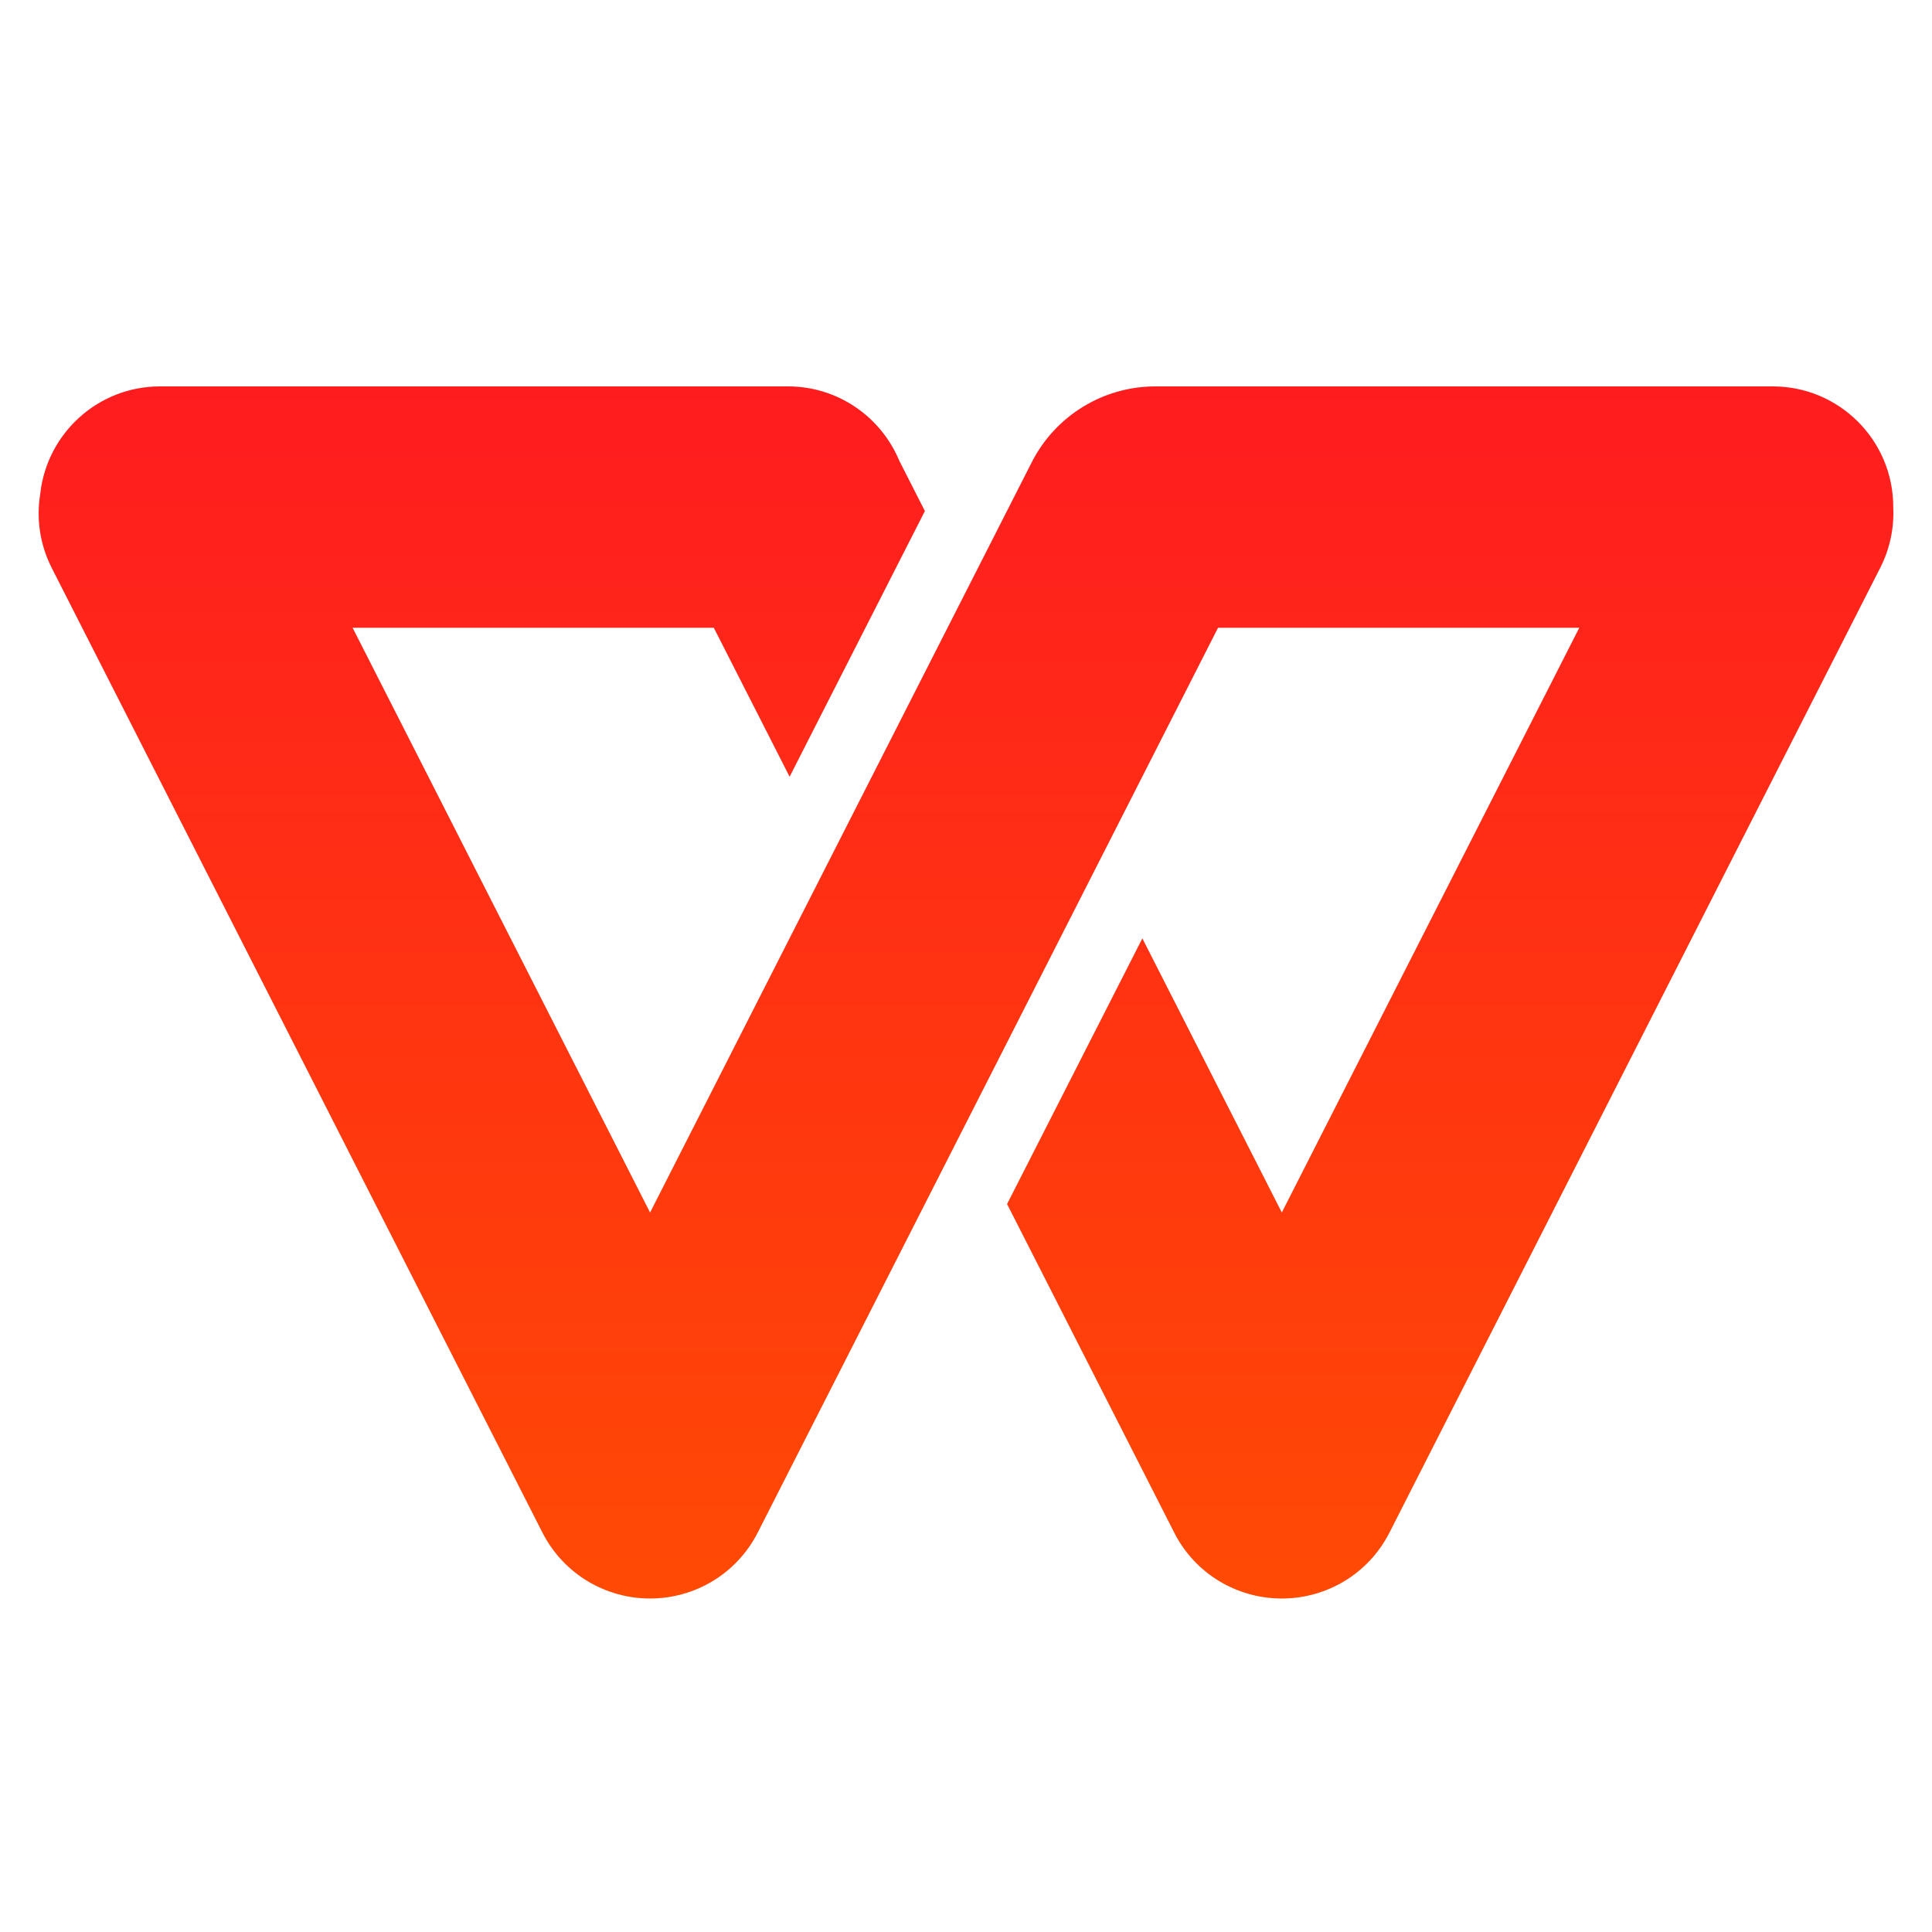
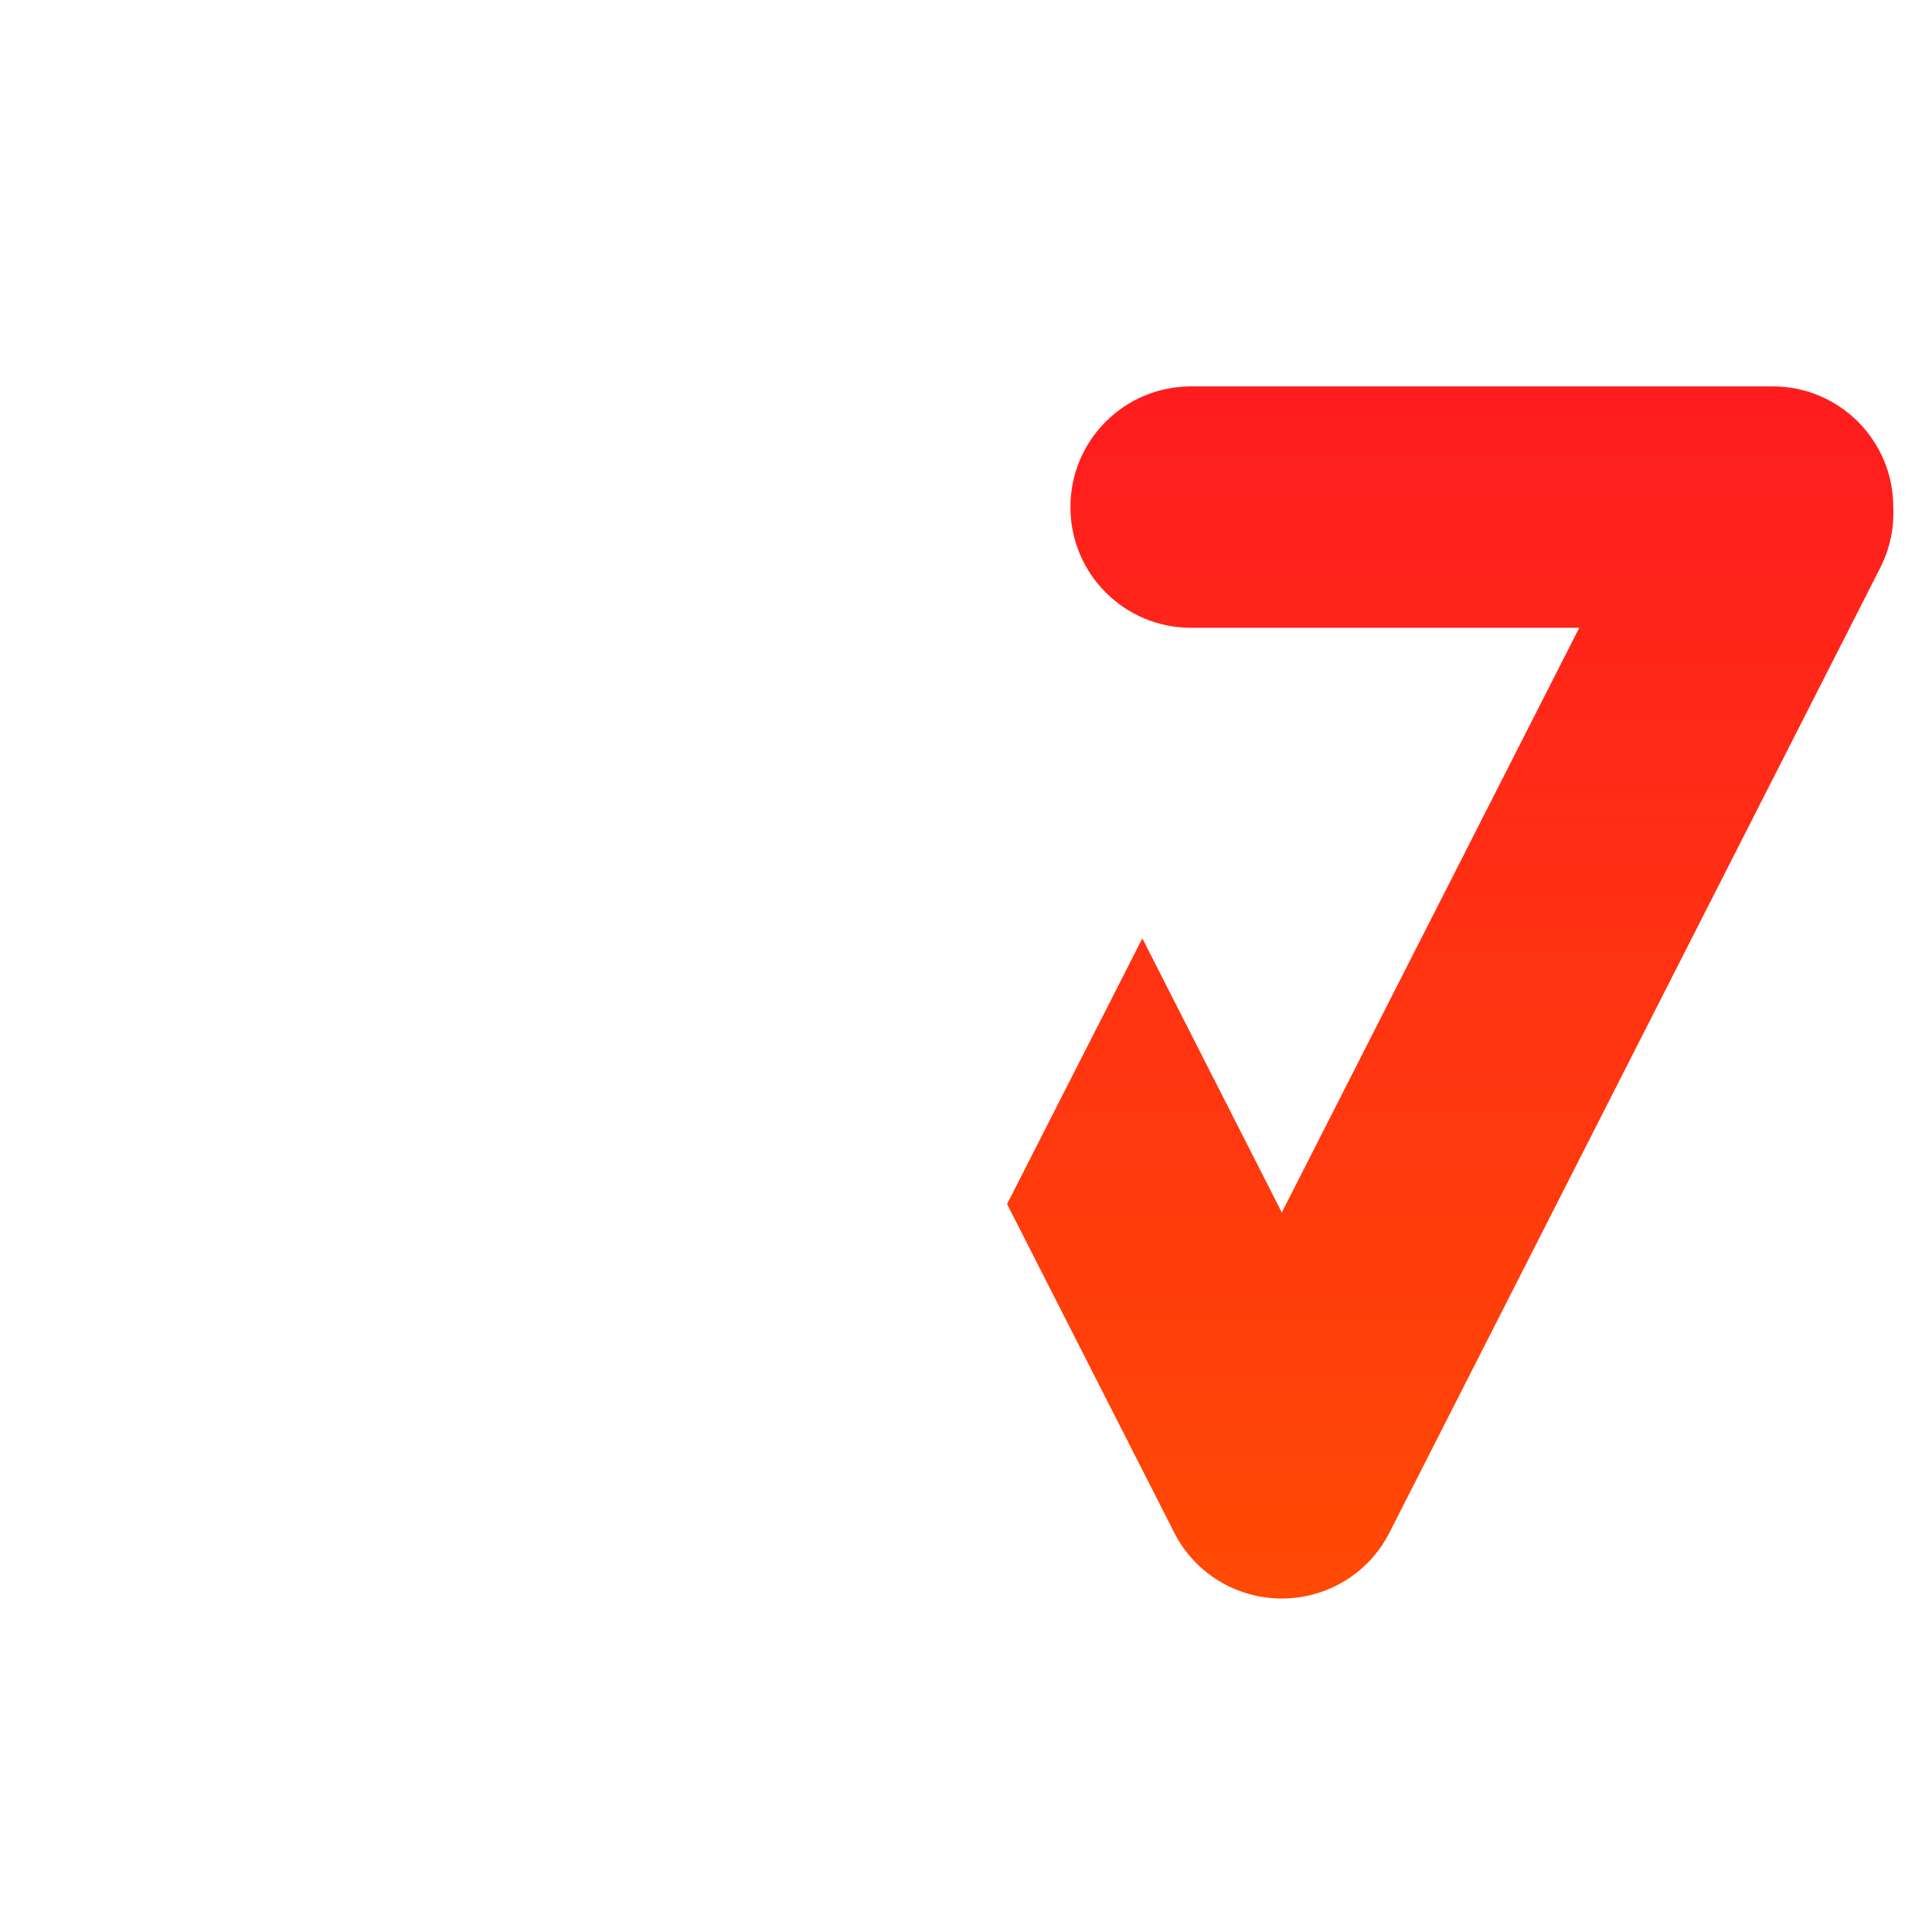
<svg xmlns="http://www.w3.org/2000/svg" width="50" height="50" viewBox="0 0 50 50" fill="none">
  <path fill-rule="evenodd" clip-rule="evenodd" d="M33.18 41.369H33.166C33.153 41.369 33.14 41.369 33.127 41.369C33.124 41.369 33.122 41.369 33.119 41.369L33.127 41.369C32.008 41.354 30.935 40.735 30.391 39.669C30.391 39.668 30.39 39.667 30.39 39.666L26.063 31.161L29.564 24.285L33.173 31.379L40.872 16.246L30.821 16.247C29.099 16.247 27.703 14.851 27.703 13.128V13.118C27.703 11.396 29.099 10 30.821 10H45.879C47.601 10 48.997 11.396 48.997 13.118V13.139C49.021 13.661 48.914 14.196 48.66 14.695L35.958 39.666L35.956 39.669C35.413 40.733 34.344 41.351 33.227 41.369C33.225 41.369 33.223 41.369 33.22 41.369L33.227 41.369C33.212 41.369 33.196 41.369 33.18 41.369Z" fill="url(#paint0_linear_5783_685)" />
-   <path fill-rule="evenodd" clip-rule="evenodd" d="M36.744 10C36.13 10.024 35.553 10.199 35.011 10.525C34.47 10.851 34.005 11.387 33.615 12.132L33.624 12.116L19.61 39.663C19.058 40.747 17.961 41.371 16.824 41.369C15.687 41.371 14.59 40.747 14.038 39.663L1.341 14.702C1.027 14.085 0.937 13.413 1.042 12.779C1.213 11.216 2.535 10 4.141 10H20.394C21.691 10 22.803 10.794 23.273 11.923L23.936 13.226L20.435 20.102L18.473 16.246H9.125L16.824 31.38L26.702 11.962C27.315 10.758 28.551 10 29.902 10H36.744Z" fill="url(#paint1_linear_5783_685)" />
  <defs>
    <linearGradient id="paint0_linear_5783_685" x1="37.532" y1="10" x2="37.532" y2="41.369" gradientUnits="userSpaceOnUse">
      <stop stop-color="#FF1C1F" />
      <stop offset="1" stop-color="#FF4A04" />
    </linearGradient>
    <linearGradient id="paint1_linear_5783_685" x1="18.872" y1="10" x2="18.872" y2="41.369" gradientUnits="userSpaceOnUse">
      <stop stop-color="#FF1C1F" />
      <stop offset="1" stop-color="#FF4A04" />
    </linearGradient>
  </defs>
</svg>